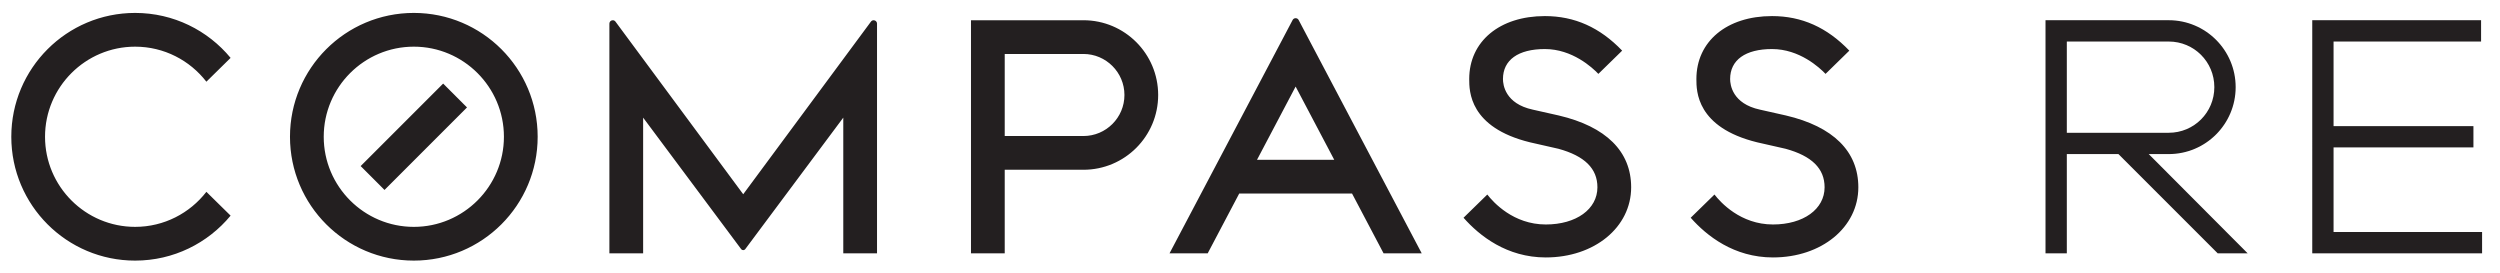
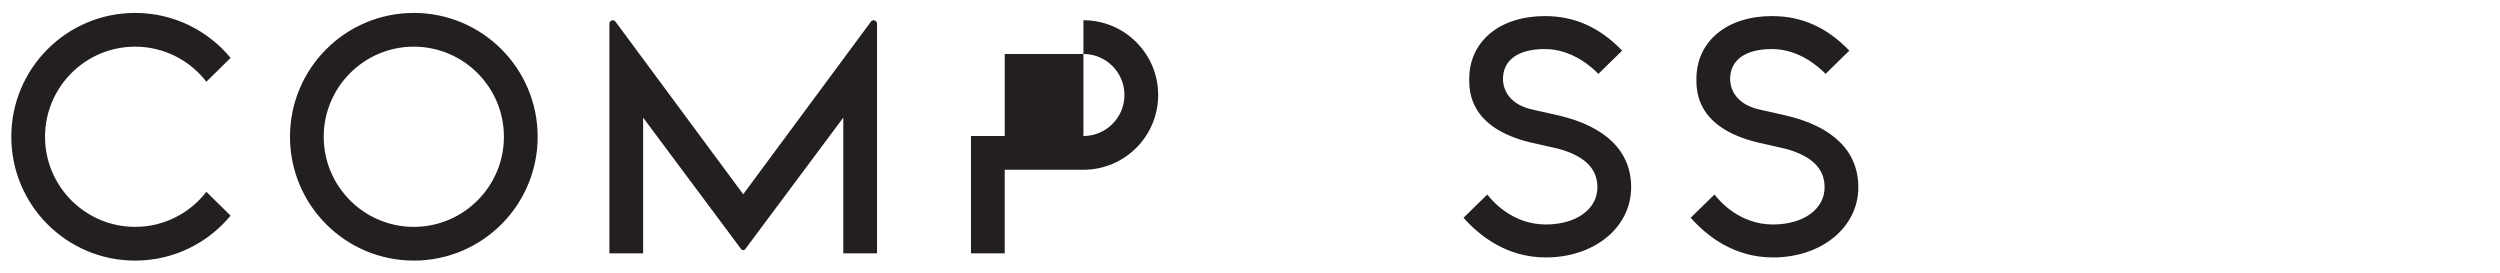
<svg xmlns="http://www.w3.org/2000/svg" xml:space="preserve" width="3160.813" height="345.72">
  <g transform="matrix(1.333 0 0 -1.333 0 345.72)">
    <g transform="scale(.1)">
-       <path fill="#231f20" fill-opacity="1" fill-rule="nonzero" stroke="none" d="M8286.17 2401.61c-11.49 0-21.09-6.16-26.78-15.04L7049.24 751.148 5839.1 2386.57c-5.81 8.88-15.41 15.04-26.78 15.04-17.89 0-32.35-14.1-32.35-31.52V191.051h320.04V1477.86L7030.4 229.789c4.51-5.328 11.26-8.879 18.84-8.879 7.59 0 14.22 3.551 18.72 8.879l930.39 1248.071V191.051h320.05V2370.09c0 17.42-14.46 31.52-32.23 31.52M10276 1303.44h-746.4v778.25h746.4c214.6 0 389.1-174.66 389.1-389.12 0-214.59-174.5-389.13-389.1-389.13zm0 1098.17H9209.56V191.051h320.04v792.347h746.4c391.6 0 709 317.432 709 709.172 0 391.6-317.4 709.04-709 709.04M1957.43 774.051c-156.41-201.91-401.09-332.25-675.75-332.25-471.121 0-854.559 383.32-854.559 854.549 0 471.24 383.438 854.56 854.559 854.56 274.66 0 519.34-130.34 675.75-332.25l229.75 225.84c-215.41 260.45-541.02 426.45-905.5 426.45-648.621 0-1174.485-525.86-1174.485-1174.6 0-648.729 525.864-1174.6 1174.485-1174.6 364.48 0 690.09 166.012 905.5 426.449l-229.75 225.852M14661.7 151.73c-370.2 0-628.7 204.758-780.4 376.571l225.5 220.148c56.6-73.219 246.5-284.019 554.9-284.019 288.3 0 489.5 145.031 489.5 352.75 0 177.621-120.9 297.05-369.5 365.19l-269.7 61.26c-576.8 141.24-576.8 486.76-576.8 600.27 0 357.13 288.4 597.08 717.6 597.08 281.8 0 521.5-107.24 733-327.87l-225.6-220.39c-57.8 60.55-247.5 235.56-507.4 235.56-252.7 0-397.5-103.56-397.5-284.38 0-53.79 20.4-233.9 283.6-290.42l245.3-55.22c449.3-105.45 687-341.02 687-681.08 0-379.41-348-665.45-809.5-665.45M16816.3 151.73c-370.2 0-628.7 204.758-780.4 376.571l225.5 220.148c56.6-73.219 246.5-284.019 554.9-284.019 288.3 0 489.6 145.031 489.6 352.75 0 177.621-120.9 297.05-369.6 365.19l-269.7 61.26c-576.7 141.24-576.7 486.76-576.7 600.27 0 357.13 288.3 597.08 717.5 597.08 281.8 0 521.5-107.24 733-327.87l-225.5-220.39c-57.9 60.55-247.6 235.56-507.5 235.56-252.6 0-397.5-103.56-397.5-284.38 0-53.79 20.5-233.9 283.6-290.42l245.3-55.22c449.4-105.45 687.1-341.02 687.1-681.08 0-379.41-348.1-665.45-809.6-665.45M3925.03 441.711c-471.24 0-854.56 383.437-854.56 854.679 0 471.24 383.32 854.56 854.56 854.56 471.24 0 854.56-383.32 854.56-854.56 0-471.242-383.32-854.679-854.56-854.679zm0 2029.279c-648.74 0-1174.6-525.98-1174.6-1174.6 0-648.742 525.86-1174.601 1174.6-1174.601 648.74 0 1174.6 525.859 1174.6 1174.601 0 648.62-525.86 1174.6-1174.6 1174.6" />
-       <path fill="#231f20" fill-opacity="1" fill-rule="nonzero" stroke="none" d="m3420.71 1018.27 226.2-226.321 782.51 782.521-226.2 226.31-782.51-782.51M11922.3 1077.57l366.5 694.95 366.4-694.95zm395.7 1325.09c-5.1 10.9-16.1 18.48-29.2 18.48-13 0-24-7.58-29.1-18.48L11092.9 191.02h362l298.7 566.628H12824l298.8-566.628h361.8L12318 2402.66M20569.9 1334.21c240.1 0 432.7 192.67 432.7 432.72 0 240.05-192.6 432.72-432.7 432.72h-966.5v-865.44ZM19401.3 2401.8h1168.6c350.6 0 634.9-284.27 634.9-634.87s-284.3-634.87-634.9-634.87h-189.5l938.1-941.259h-284.3L20093 1132.06h-489.6V190.801h-202.1V2401.8M21931.3 2401.8h1601.3v-202.15h-1399.2v-802.27H23460v-202.15h-1326.6V392.949h1408.7V190.801h-1610.8V2401.8" />
+       <path fill="#231f20" fill-opacity="1" fill-rule="nonzero" stroke="none" d="M8286.17 2401.61c-11.49 0-21.09-6.16-26.78-15.04L7049.24 751.148 5839.1 2386.57c-5.81 8.88-15.41 15.04-26.78 15.04-17.89 0-32.35-14.1-32.35-31.52V191.051h320.04V1477.86L7030.4 229.789c4.51-5.328 11.26-8.879 18.84-8.879 7.59 0 14.22 3.551 18.72 8.879l930.39 1248.071V191.051h320.05V2370.09c0 17.42-14.46 31.52-32.23 31.52M10276 1303.44h-746.4v778.25h746.4c214.6 0 389.1-174.66 389.1-389.12 0-214.59-174.5-389.13-389.1-389.13zH9209.56V191.051h320.04v792.347h746.4c391.6 0 709 317.432 709 709.172 0 391.6-317.4 709.04-709 709.04M1957.43 774.051c-156.41-201.91-401.09-332.25-675.75-332.25-471.121 0-854.559 383.32-854.559 854.549 0 471.24 383.438 854.56 854.559 854.56 274.66 0 519.34-130.34 675.75-332.25l229.75 225.84c-215.41 260.45-541.02 426.45-905.5 426.45-648.621 0-1174.485-525.86-1174.485-1174.6 0-648.729 525.864-1174.6 1174.485-1174.6 364.48 0 690.09 166.012 905.5 426.449l-229.75 225.852M14661.7 151.73c-370.2 0-628.7 204.758-780.4 376.571l225.5 220.148c56.6-73.219 246.5-284.019 554.9-284.019 288.3 0 489.5 145.031 489.5 352.75 0 177.621-120.9 297.05-369.5 365.19l-269.7 61.26c-576.8 141.24-576.8 486.76-576.8 600.27 0 357.13 288.4 597.08 717.6 597.08 281.8 0 521.5-107.24 733-327.87l-225.6-220.39c-57.8 60.55-247.5 235.56-507.4 235.56-252.7 0-397.5-103.56-397.5-284.38 0-53.79 20.4-233.9 283.6-290.42l245.3-55.22c449.3-105.45 687-341.02 687-681.08 0-379.41-348-665.45-809.5-665.45M16816.3 151.73c-370.2 0-628.7 204.758-780.4 376.571l225.5 220.148c56.6-73.219 246.5-284.019 554.9-284.019 288.3 0 489.6 145.031 489.6 352.75 0 177.621-120.9 297.05-369.6 365.19l-269.7 61.26c-576.7 141.24-576.7 486.76-576.7 600.27 0 357.13 288.3 597.08 717.5 597.08 281.8 0 521.5-107.24 733-327.87l-225.5-220.39c-57.9 60.55-247.6 235.56-507.5 235.56-252.6 0-397.5-103.56-397.5-284.38 0-53.79 20.5-233.9 283.6-290.42l245.3-55.22c449.4-105.45 687.1-341.02 687.1-681.08 0-379.41-348.1-665.45-809.6-665.45M3925.03 441.711c-471.24 0-854.56 383.437-854.56 854.679 0 471.24 383.32 854.56 854.56 854.56 471.24 0 854.56-383.32 854.56-854.56 0-471.242-383.32-854.679-854.56-854.679zm0 2029.279c-648.74 0-1174.6-525.98-1174.6-1174.6 0-648.742 525.86-1174.601 1174.6-1174.601 648.74 0 1174.6 525.859 1174.6 1174.601 0 648.62-525.86 1174.6-1174.6 1174.6" />
    </g>
  </g>
</svg>